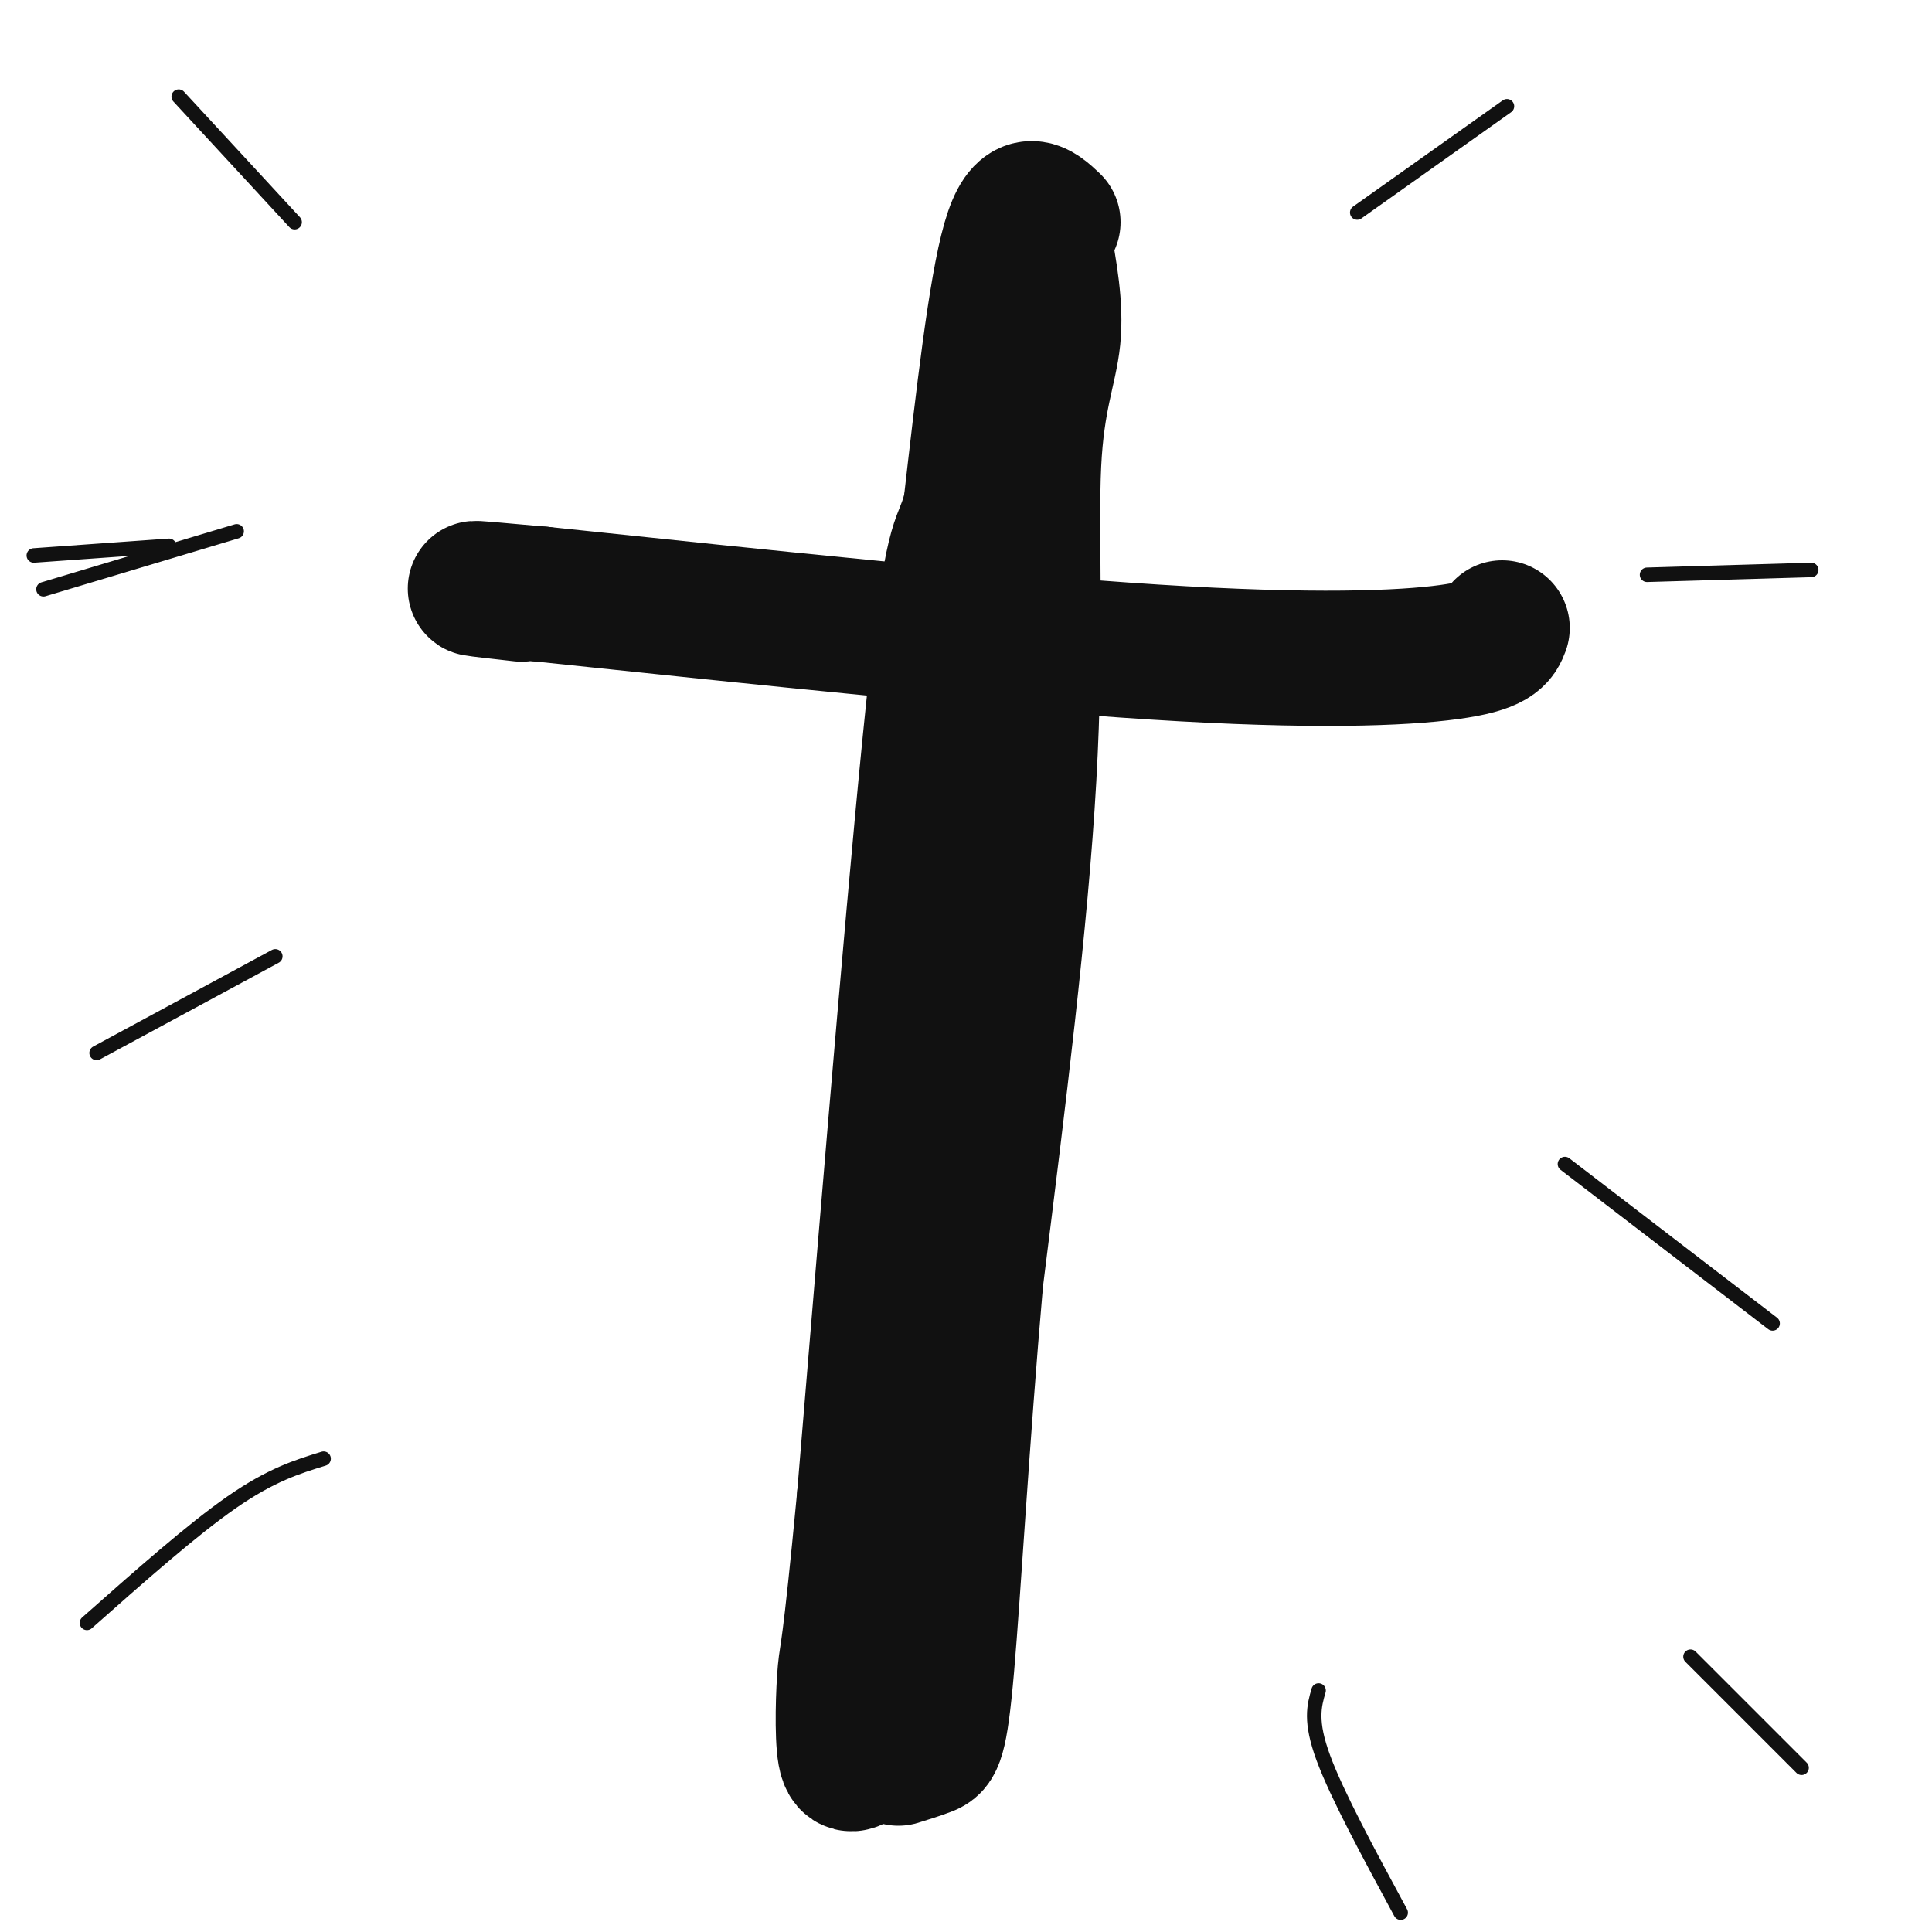
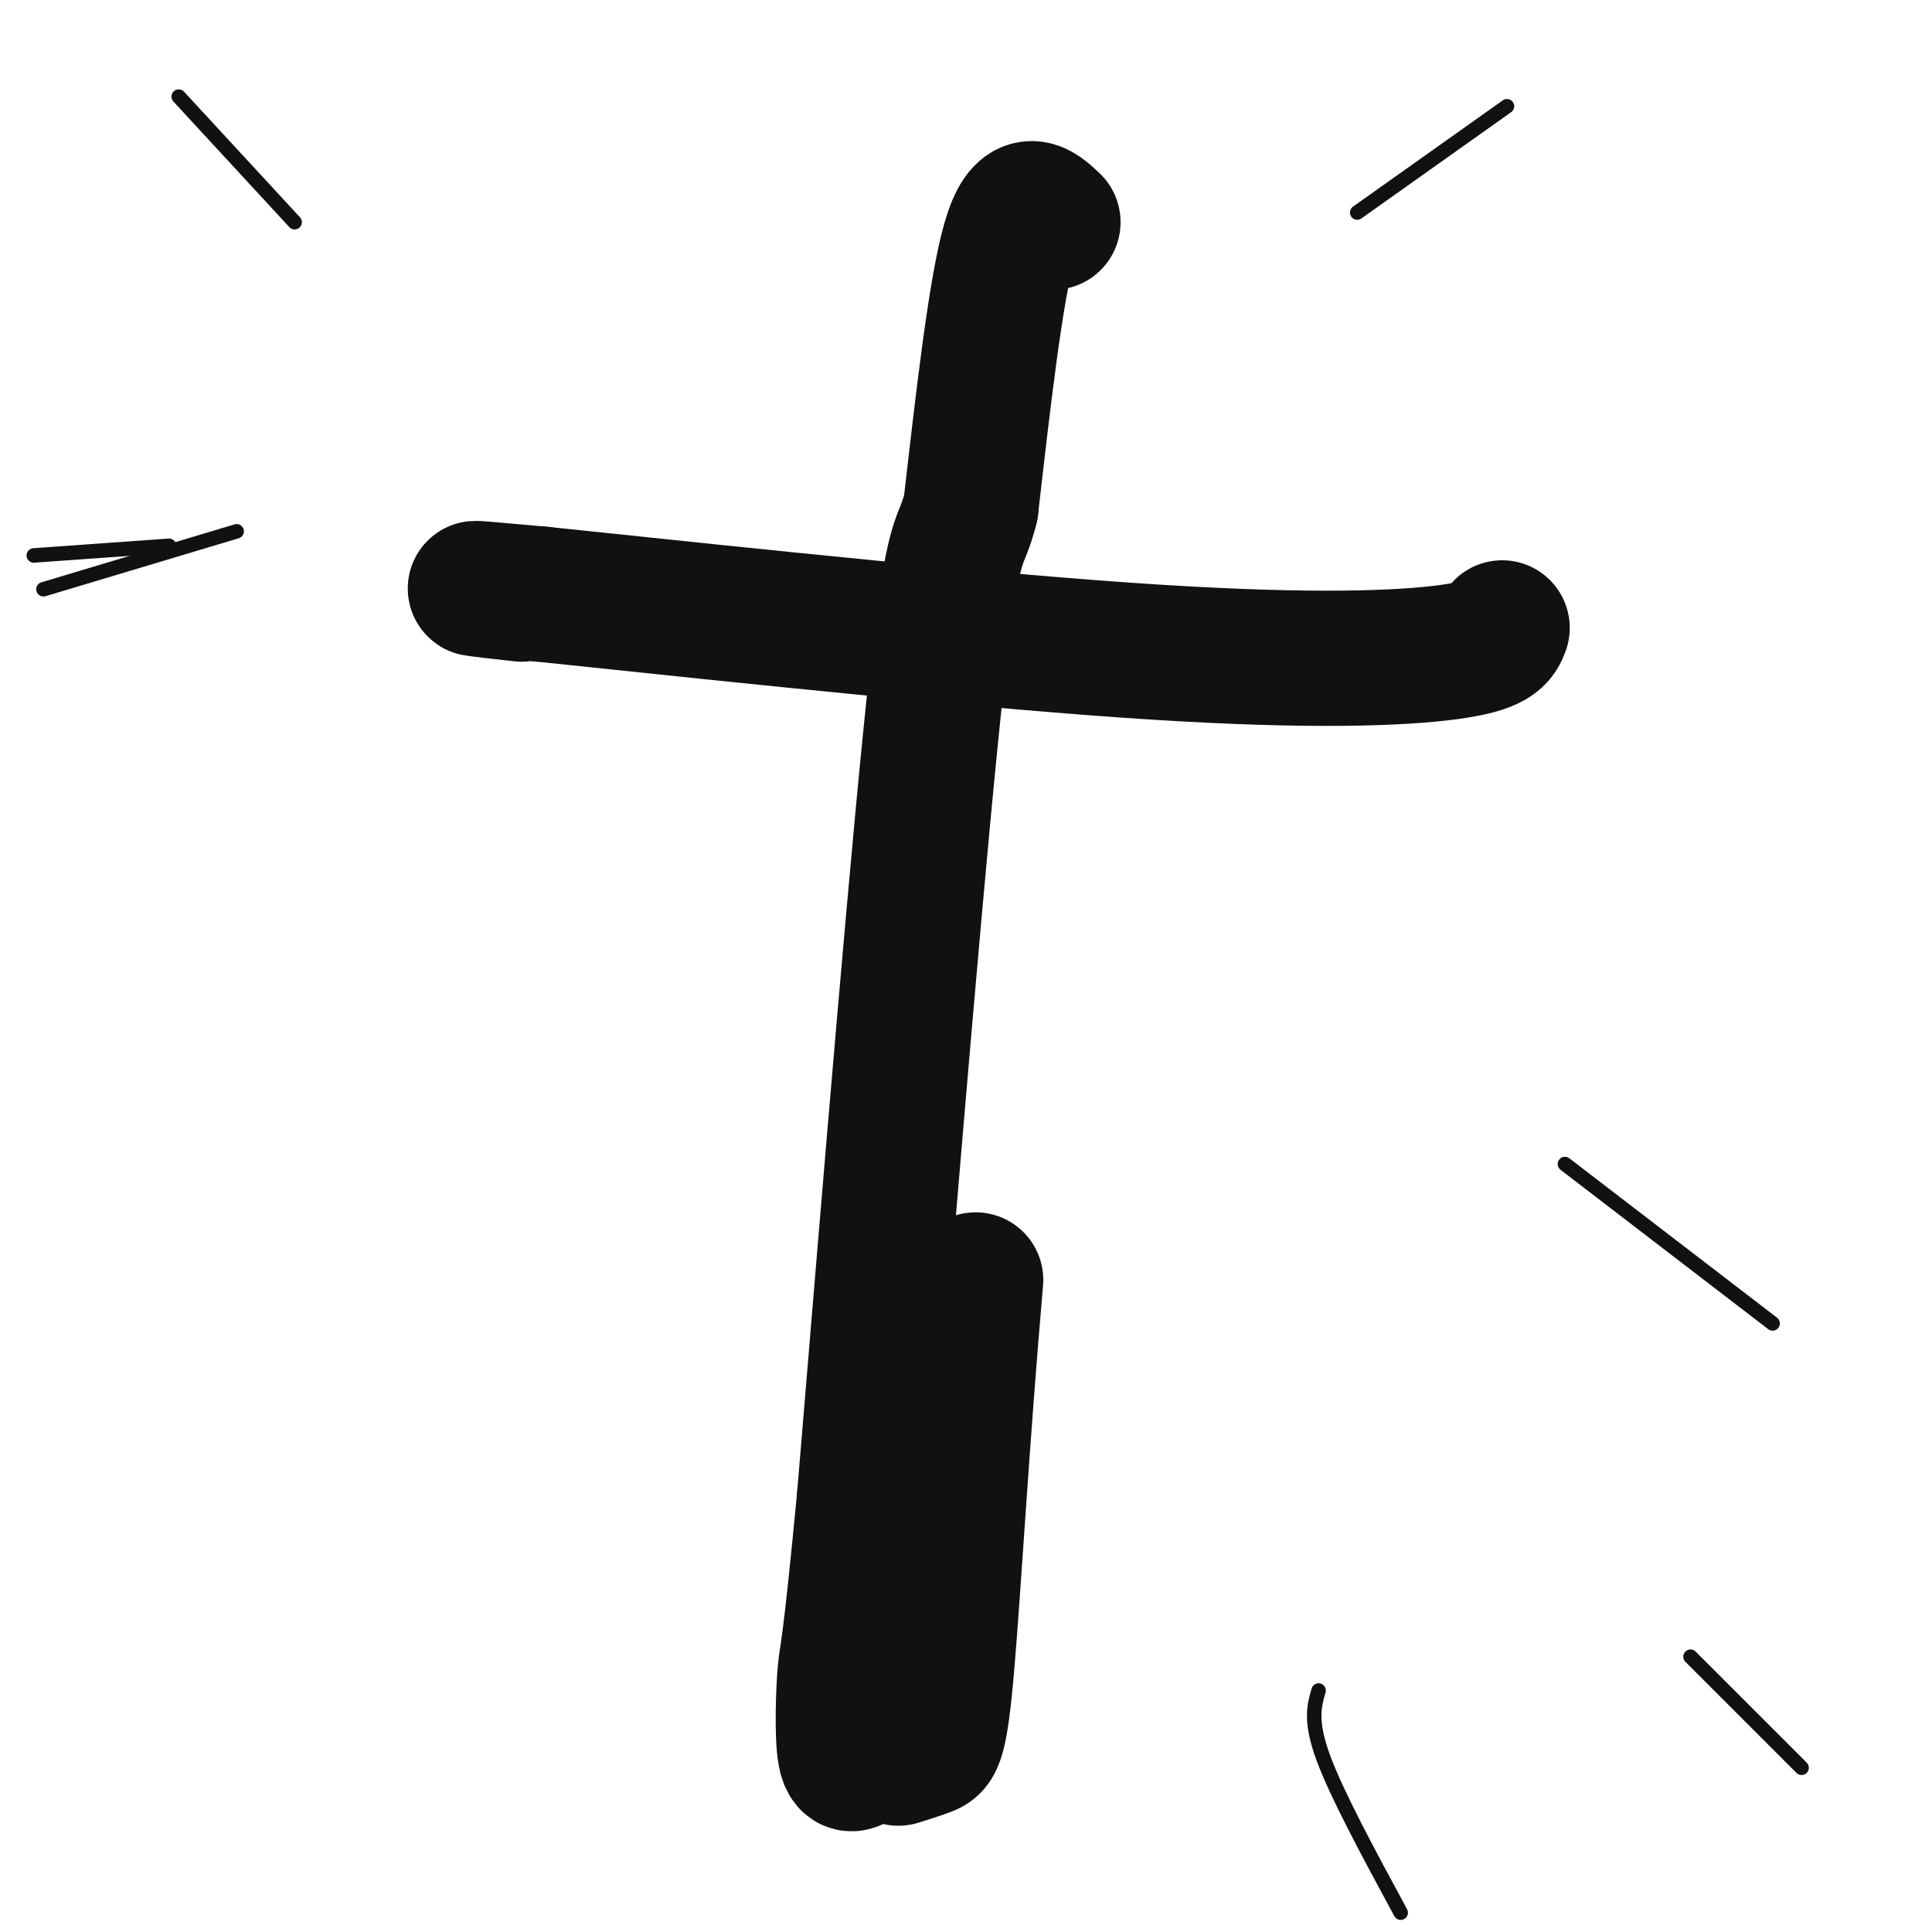
<svg xmlns="http://www.w3.org/2000/svg" viewBox="0 0 400 400" version="1.1">
  <g fill="none" stroke="rgb(17,17,17)" stroke-width="28" stroke-linecap="round" stroke-linejoin="round">
-     <path d="M216,49c1.333,7.250 2.667,14.500 2,21c-0.667,6.500 -3.333,12.250 -4,26c-0.667,13.750 0.667,35.500 -1,65c-1.667,29.500 -6.333,66.750 -11,104" />
    <path d="M202,265c-2.893,33.202 -4.625,64.208 -6,80c-1.375,15.792 -2.393,16.369 -4,17c-1.607,0.631 -3.804,1.315 -6,2" />
    <path d="M311,130c-0.689,1.844 -1.378,3.689 -11,5c-9.622,1.311 -28.178,2.089 -61,0c-32.822,-2.089 -79.911,-7.044 -127,-12" />
    <path d="M112,123c-21.833,-2.000 -12.917,-1.000 -4,0" />
  </g>
  <g fill="none" stroke="rgb(17,17,17)" stroke-width="3" stroke-linecap="round" stroke-linejoin="round">
    <path d="M37,20c0.000,0.000 24.000,26.000 24,26" />
    <path d="M49,110c0.000,0.000 -40.000,12.000 -40,12" />
-     <path d="M57,198c0.000,0.000 -37.000,20.000 -37,20" />
    <path d="M35,113c0.000,0.000 -28.000,2.000 -28,2" />
    <path d="M312,22c0.000,0.000 -31.000,22.000 -31,22" />
-     <path d="M375,118c0.000,0.000 -34.000,1.000 -34,1" />
    <path d="M324,241c0.000,0.000 43.000,33.000 43,33" />
    <path d="M273,350c-0.917,3.167 -1.833,6.333 1,14c2.833,7.667 9.417,19.833 16,32" />
-     <path d="M67,302c-5.417,1.667 -10.833,3.333 -19,9c-8.167,5.667 -19.083,15.333 -30,25" />
    <path d="M350,343c0.000,0.000 23.000,23.000 23,23" />
  </g>
  <g fill="none" stroke="rgb(17,17,17)" stroke-width="28" stroke-linecap="round" stroke-linejoin="round">
    <path d="M218,46c-3.083,-2.917 -6.167,-5.833 -9,4c-2.833,9.833 -5.417,32.417 -8,55" />
    <path d="M201,105c-2.133,8.778 -3.467,3.222 -7,35c-3.533,31.778 -9.267,100.889 -15,170" />
    <path d="M179,310c-3.179,33.440 -3.625,32.042 -4,36c-0.375,3.958 -0.679,13.274 0,17c0.679,3.726 2.339,1.863 4,0" />
  </g>
</svg>